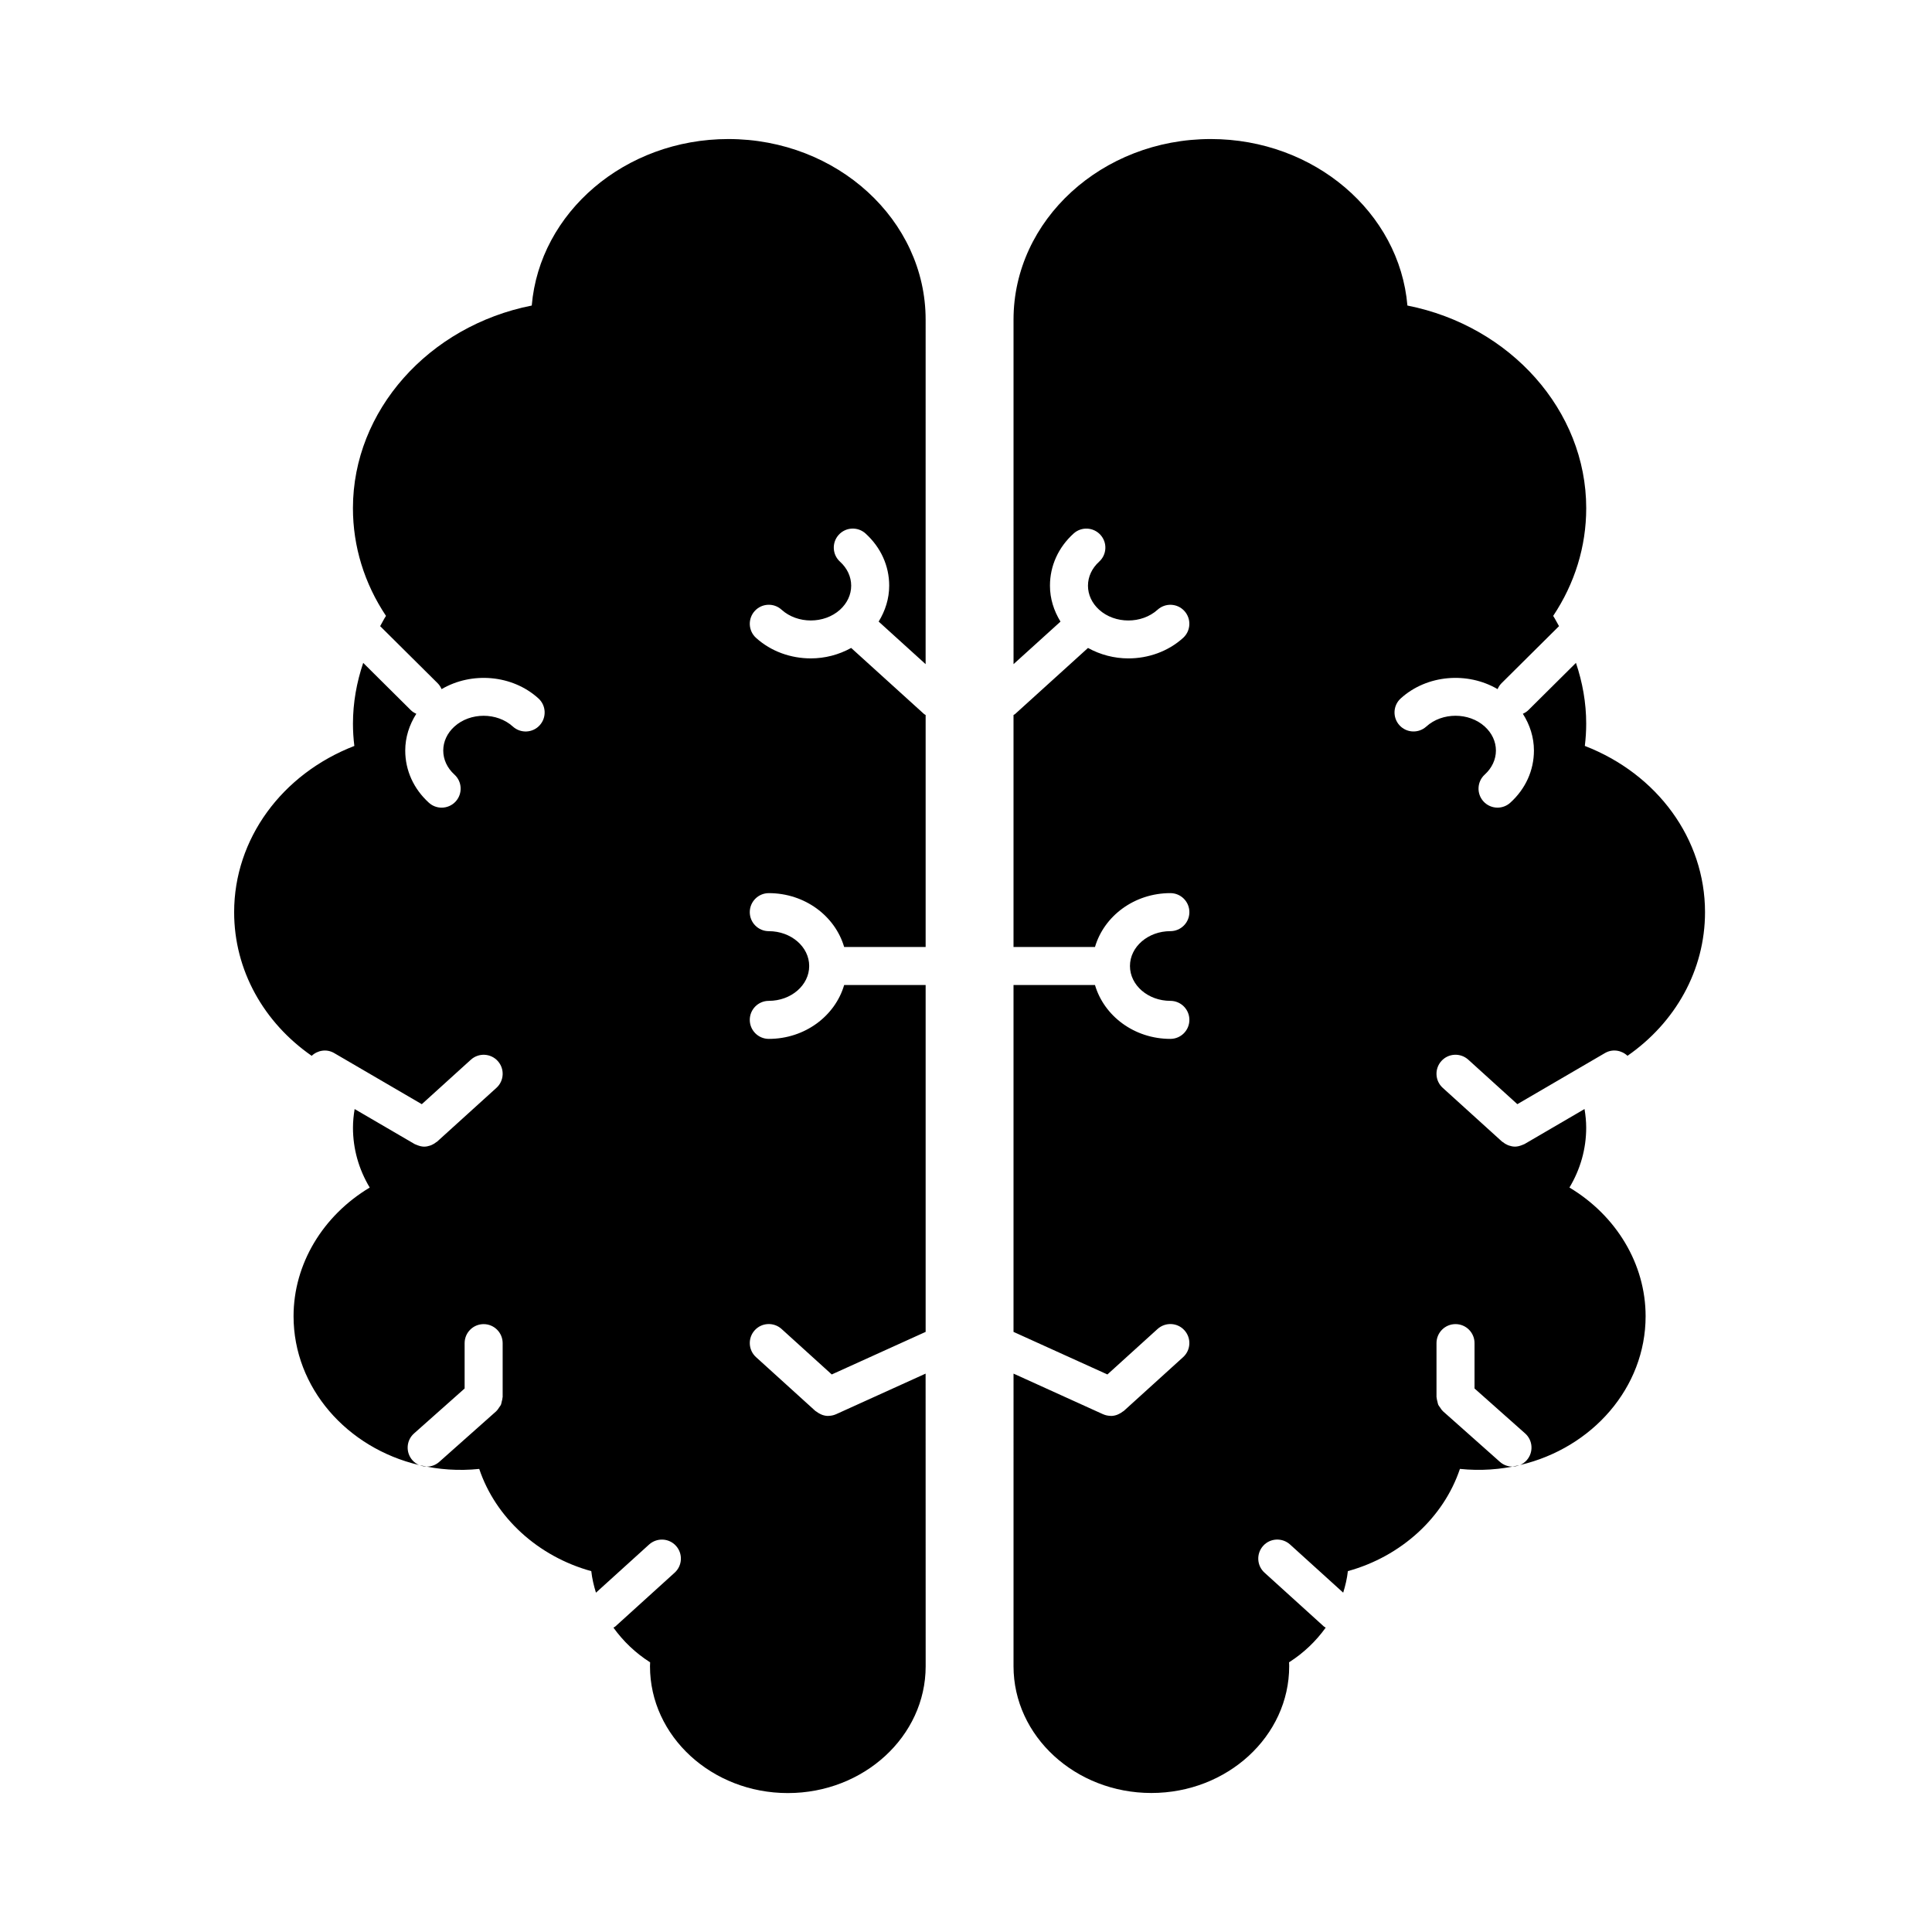
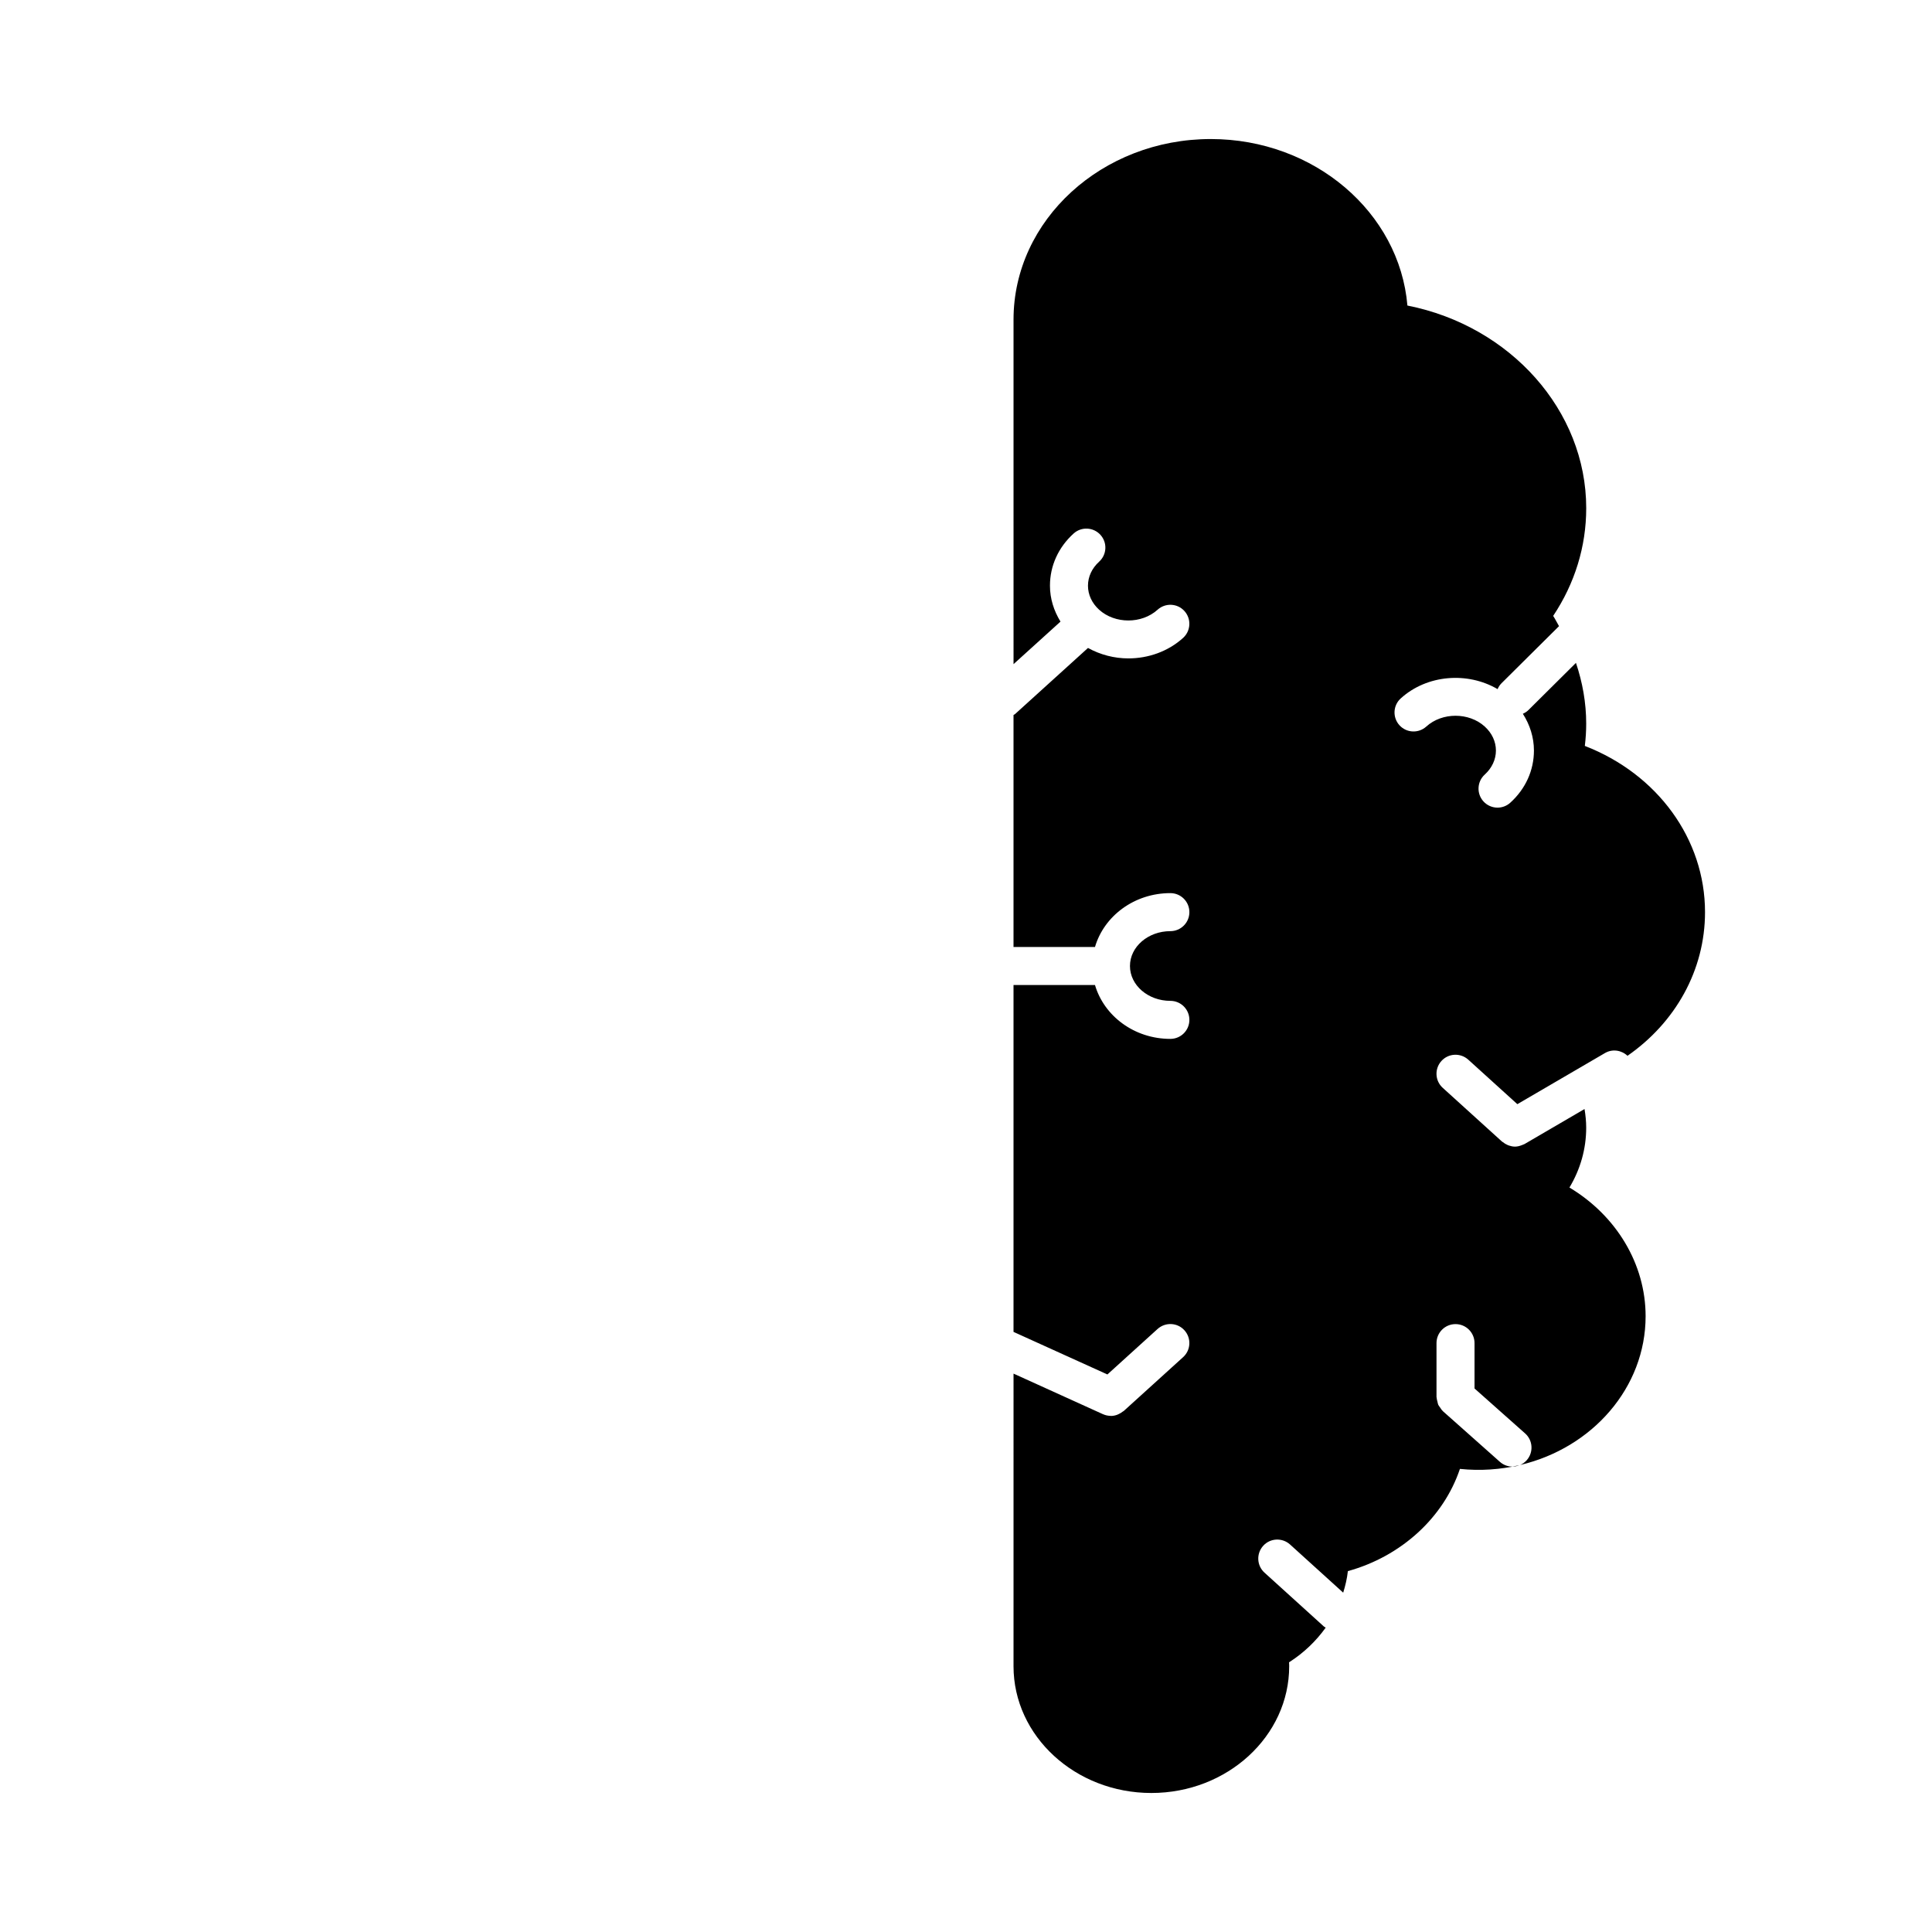
<svg xmlns="http://www.w3.org/2000/svg" fill="#000000" width="800px" height="800px" version="1.1" viewBox="144 144 512 512">
  <g>
-     <path d="m365.55 518.79c-0.016 0.004-0.023 0.004-0.039 0.012-0.609 0.273-1.258 0.398-1.918 0.414-0.039 0-0.074 0.023-0.117 0.023-0.004 0-0.012-0.004-0.016-0.004-0.551 0-1.078-0.109-1.594-0.293-0.156-0.055-0.301-0.133-0.453-0.203-0.371-0.172-0.719-0.383-1.043-0.641-0.086-0.07-0.191-0.098-0.273-0.168l-15.742-14.277c-2.062-1.867-2.215-5.059-0.348-7.117 1.863-2.062 5.055-2.207 7.117-0.348l13.297 12.055 24.883-11.281v-91.922h-21.594c-2.402 8.195-10.398 14.273-19.973 14.273-2.781 0-5.039-2.254-5.039-5.039 0-2.785 2.258-5.039 5.039-5.039 5.906 0 10.707-4.141 10.707-9.234s-4.801-9.234-10.707-9.234c-2.781 0-5.039-2.258-5.039-5.039s2.258-5.039 5.039-5.039c9.574 0 17.574 6.082 19.973 14.273h21.594v-61.48c-0.133-0.102-0.293-0.141-0.418-0.258l-19.32-17.516c-3.273 1.82-6.973 2.769-10.695 2.769-5.254 0-10.516-1.812-14.516-5.441-2.062-1.867-2.215-5.055-0.348-7.113 1.863-2.062 5.055-2.223 7.113-0.348 4.203 3.805 11.297 3.805 15.496 0 1.906-1.734 2.957-3.988 2.957-6.363 0-2.371-1.047-4.629-2.957-6.359-2.062-1.867-2.215-5.055-0.352-7.117s5.055-2.223 7.117-0.352c4.039 3.664 6.266 8.57 6.266 13.824 0 3.41-1.027 6.641-2.793 9.516l12.445 11.281 0.004-91.297c0-26.391-23.449-47.863-52.27-47.863-27.449 0-50.023 19.473-52.113 44.125-27.297 5.41-47.387 27.824-47.387 53.695 0 10.148 3.019 19.941 8.762 28.551-0.586 0.875-1.02 1.82-1.547 2.719l15.23 15.121c0.469 0.465 0.805 1.004 1.047 1.57 7.949-4.664 18.695-3.859 25.66 2.453 2.062 1.867 2.215 5.055 0.348 7.117-1.867 2.062-5.055 2.215-7.117 0.348-4.195-3.809-11.297-3.809-15.492 0-1.91 1.727-2.957 3.988-2.957 6.359 0 2.367 1.047 4.629 2.957 6.363 2.062 1.867 2.215 5.055 0.348 7.117-0.992 1.094-2.363 1.652-3.734 1.652-1.203 0-2.418-0.43-3.379-1.305-4.039-3.668-6.266-8.574-6.266-13.828 0-3.5 1.074-6.816 2.934-9.742-0.52-0.238-1.02-0.527-1.445-0.953l-12.629-12.539c-1.742 5.18-2.715 10.578-2.715 16.102 0 1.934 0.121 3.91 0.367 5.91-19.227 7.445-31.855 24.668-31.855 44.055 0 15.41 7.879 29.27 20.551 38.066 1.582-1.484 3.961-1.883 5.934-0.742l23.246 13.559 13.008-11.793c2.07-1.863 5.25-1.707 7.117 0.348 1.867 2.062 1.715 5.25-0.348 7.117l-15.742 14.273c-0.059 0.055-0.137 0.074-0.203 0.121-0.363 0.301-0.762 0.539-1.184 0.727-0.137 0.066-0.273 0.121-0.418 0.168-0.504 0.172-1.027 0.289-1.562 0.289-0.004 0-0.012 0.004-0.016 0.004h-0.004c-0.594 0-1.188-0.145-1.77-0.367-0.137-0.051-0.262-0.102-0.395-0.16-0.121-0.059-0.25-0.086-0.371-0.152l-15.914-9.285c-0.266 1.629-0.438 3.269-0.438 4.934 0 5.594 1.516 10.988 4.438 15.871-12.43 7.445-20.184 20.273-20.184 34.094 0 18.918 14.121 34.926 33.23 39.43-0.637-0.289-1.223-0.699-1.719-1.254-1.848-2.082-1.664-5.266 0.418-7.109l13.406-11.91v-12.02c0-2.785 2.258-5.039 5.039-5.039s5.039 2.254 5.039 5.039v14.277c0 0.055-0.023 0.098-0.031 0.145-0.012 0.367-0.125 0.719-0.215 1.082-0.07 0.281-0.098 0.57-0.211 0.828-0.109 0.25-0.309 0.453-0.457 0.684-0.211 0.316-0.406 0.648-0.691 0.918-0.035 0.031-0.047 0.082-0.086 0.105l-15.098 13.418c-0.957 0.855-2.152 1.273-3.344 1.273-0.621 0-1.23-0.152-1.812-0.379 4.969 1.148 10.258 1.551 15.738 0.984 4.328 12.906 15.574 23.195 29.695 27.09 0.211 1.949 0.664 3.848 1.238 5.707l14.086-12.766c2.07-1.859 5.25-1.715 7.117 0.348 1.867 2.062 1.715 5.25-0.348 7.117l-15.742 14.273c-0.141 0.125-0.324 0.18-0.48 0.293 2.555 3.559 5.809 6.707 9.723 9.195-0.02 0.348-0.035 0.699-0.035 1.055 0 18.52 16.383 33.59 36.527 33.59 20.141 0 36.527-15.07 36.527-33.59l-0.016-77.566z" />
    <path d="m436.33 518.79c0.016 0.004 0.023 0.004 0.047 0.012 0.609 0.273 1.258 0.398 1.918 0.414 0.039 0 0.082 0.023 0.117 0.023 0.012 0 0.016-0.004 0.02-0.004 0.551 0 1.082-0.109 1.594-0.293 0.156-0.055 0.301-0.133 0.453-0.203 0.371-0.172 0.719-0.383 1.043-0.641 0.09-0.07 0.195-0.098 0.277-0.168l15.742-14.277c2.062-1.867 2.211-5.059 0.344-7.117-1.859-2.062-5.047-2.207-7.113-0.348l-13.297 12.055-24.883-11.281v-91.922h21.59c2.41 8.195 10.398 14.273 19.977 14.273 2.785 0 5.039-2.254 5.039-5.039 0-2.785-2.254-5.039-5.039-5.039-5.906 0-10.707-4.141-10.707-9.234 0-5.098 4.801-9.238 10.707-9.238 2.785 0 5.039-2.254 5.039-5.039 0-2.781-2.254-5.039-5.039-5.039-9.574 0-17.574 6.082-19.977 14.277l-21.59 0.004v-61.48c0.133-0.102 0.293-0.145 0.414-0.258l19.324-17.516c3.273 1.812 6.977 2.769 10.695 2.769 5.254 0 10.508-1.812 14.516-5.441 2.055-1.863 2.211-5.055 0.344-7.113-1.859-2.062-5.047-2.215-7.113-0.348-4.203 3.805-11.297 3.805-15.496 0-1.906-1.734-2.953-3.988-2.953-6.367 0-2.371 1.047-4.625 2.953-6.359 2.066-1.867 2.223-5.055 0.352-7.113-1.863-2.055-5.055-2.223-7.113-0.352-4.047 3.664-6.266 8.57-6.266 13.824 0 3.414 1.023 6.641 2.793 9.516l-12.445 11.273-0.004-91.293c0-26.391 23.449-47.863 52.27-47.863 27.449 0 50.027 19.473 52.113 44.125 27.297 5.41 47.387 27.824 47.387 53.695 0 10.148-3.019 19.945-8.758 28.555 0.578 0.875 1.012 1.812 1.547 2.715l-15.23 15.121c-0.465 0.465-0.801 0.996-1.047 1.57-7.945-4.664-18.703-3.859-25.66 2.453-2.066 1.867-2.215 5.055-0.348 7.117 1.863 2.055 5.055 2.211 7.117 0.344 4.191-3.809 11.297-3.809 15.488 0 1.91 1.734 2.961 3.984 2.961 6.359 0 2.371-1.055 4.637-2.961 6.367-2.055 1.867-2.211 5.055-0.344 7.113 0.992 1.094 2.363 1.652 3.734 1.652 1.203 0 2.414-0.434 3.379-1.309 4.047-3.664 6.266-8.57 6.266-13.824 0-3.5-1.074-6.816-2.934-9.742 0.52-0.242 1.012-0.527 1.445-0.953l12.625-12.535c1.742 5.176 2.715 10.578 2.715 16.098 0 1.941-0.121 3.91-0.363 5.91 19.227 7.445 31.852 24.668 31.852 44.047 0 15.418-7.879 29.277-20.547 38.074-1.582-1.484-3.961-1.883-5.941-0.742l-23.246 13.559-13.008-11.793c-2.07-1.863-5.254-1.707-7.113 0.348-1.867 2.062-1.719 5.25 0.344 7.117l15.742 14.273c0.059 0.055 0.137 0.074 0.203 0.121 0.363 0.301 0.762 0.539 1.184 0.727 0.137 0.066 0.277 0.121 0.414 0.168 0.508 0.172 1.027 0.289 1.566 0.289 0.004 0 0.012 0.004 0.02 0.004h0.004c0.594 0 1.188-0.145 1.77-0.367 0.137-0.051 0.266-0.102 0.395-0.16 0.121-0.059 0.258-0.086 0.371-0.152l15.91-9.285c0.266 1.629 0.441 3.269 0.441 4.934 0 5.594-1.516 10.988-4.438 15.871 12.43 7.445 20.184 20.273 20.184 34.094 0 18.918-14.121 34.926-33.23 39.43 0.629-0.289 1.219-0.699 1.715-1.254 1.848-2.082 1.664-5.266-0.418-7.109l-13.406-11.91v-12.02c0-2.785-2.254-5.039-5.039-5.039s-5.039 2.254-5.039 5.039v14.277c0 0.055 0.031 0.098 0.031 0.145 0.012 0.367 0.125 0.719 0.215 1.082 0.074 0.281 0.102 0.57 0.215 0.828 0.105 0.25 0.309 0.453 0.457 0.684 0.211 0.316 0.406 0.648 0.691 0.918 0.035 0.031 0.047 0.082 0.086 0.105l15.098 13.418c0.957 0.855 2.152 1.273 3.34 1.273 0.621 0 1.23-0.152 1.812-0.379-4.969 1.148-10.258 1.551-15.738 0.984-4.328 12.906-15.578 23.195-29.695 27.09-0.211 1.949-0.664 3.848-1.238 5.707l-14.086-12.766c-2.066-1.859-5.254-1.715-7.113 0.348-1.867 2.062-1.719 5.25 0.344 7.117l15.742 14.273c0.141 0.125 0.324 0.18 0.48 0.293-2.555 3.559-5.809 6.707-9.723 9.195 0.035 0.336 0.043 0.688 0.043 1.039 0 18.52-16.383 33.59-36.527 33.59-20.141 0-36.527-15.07-36.527-33.59l0.004-77.547z" />
  </g>
</svg>